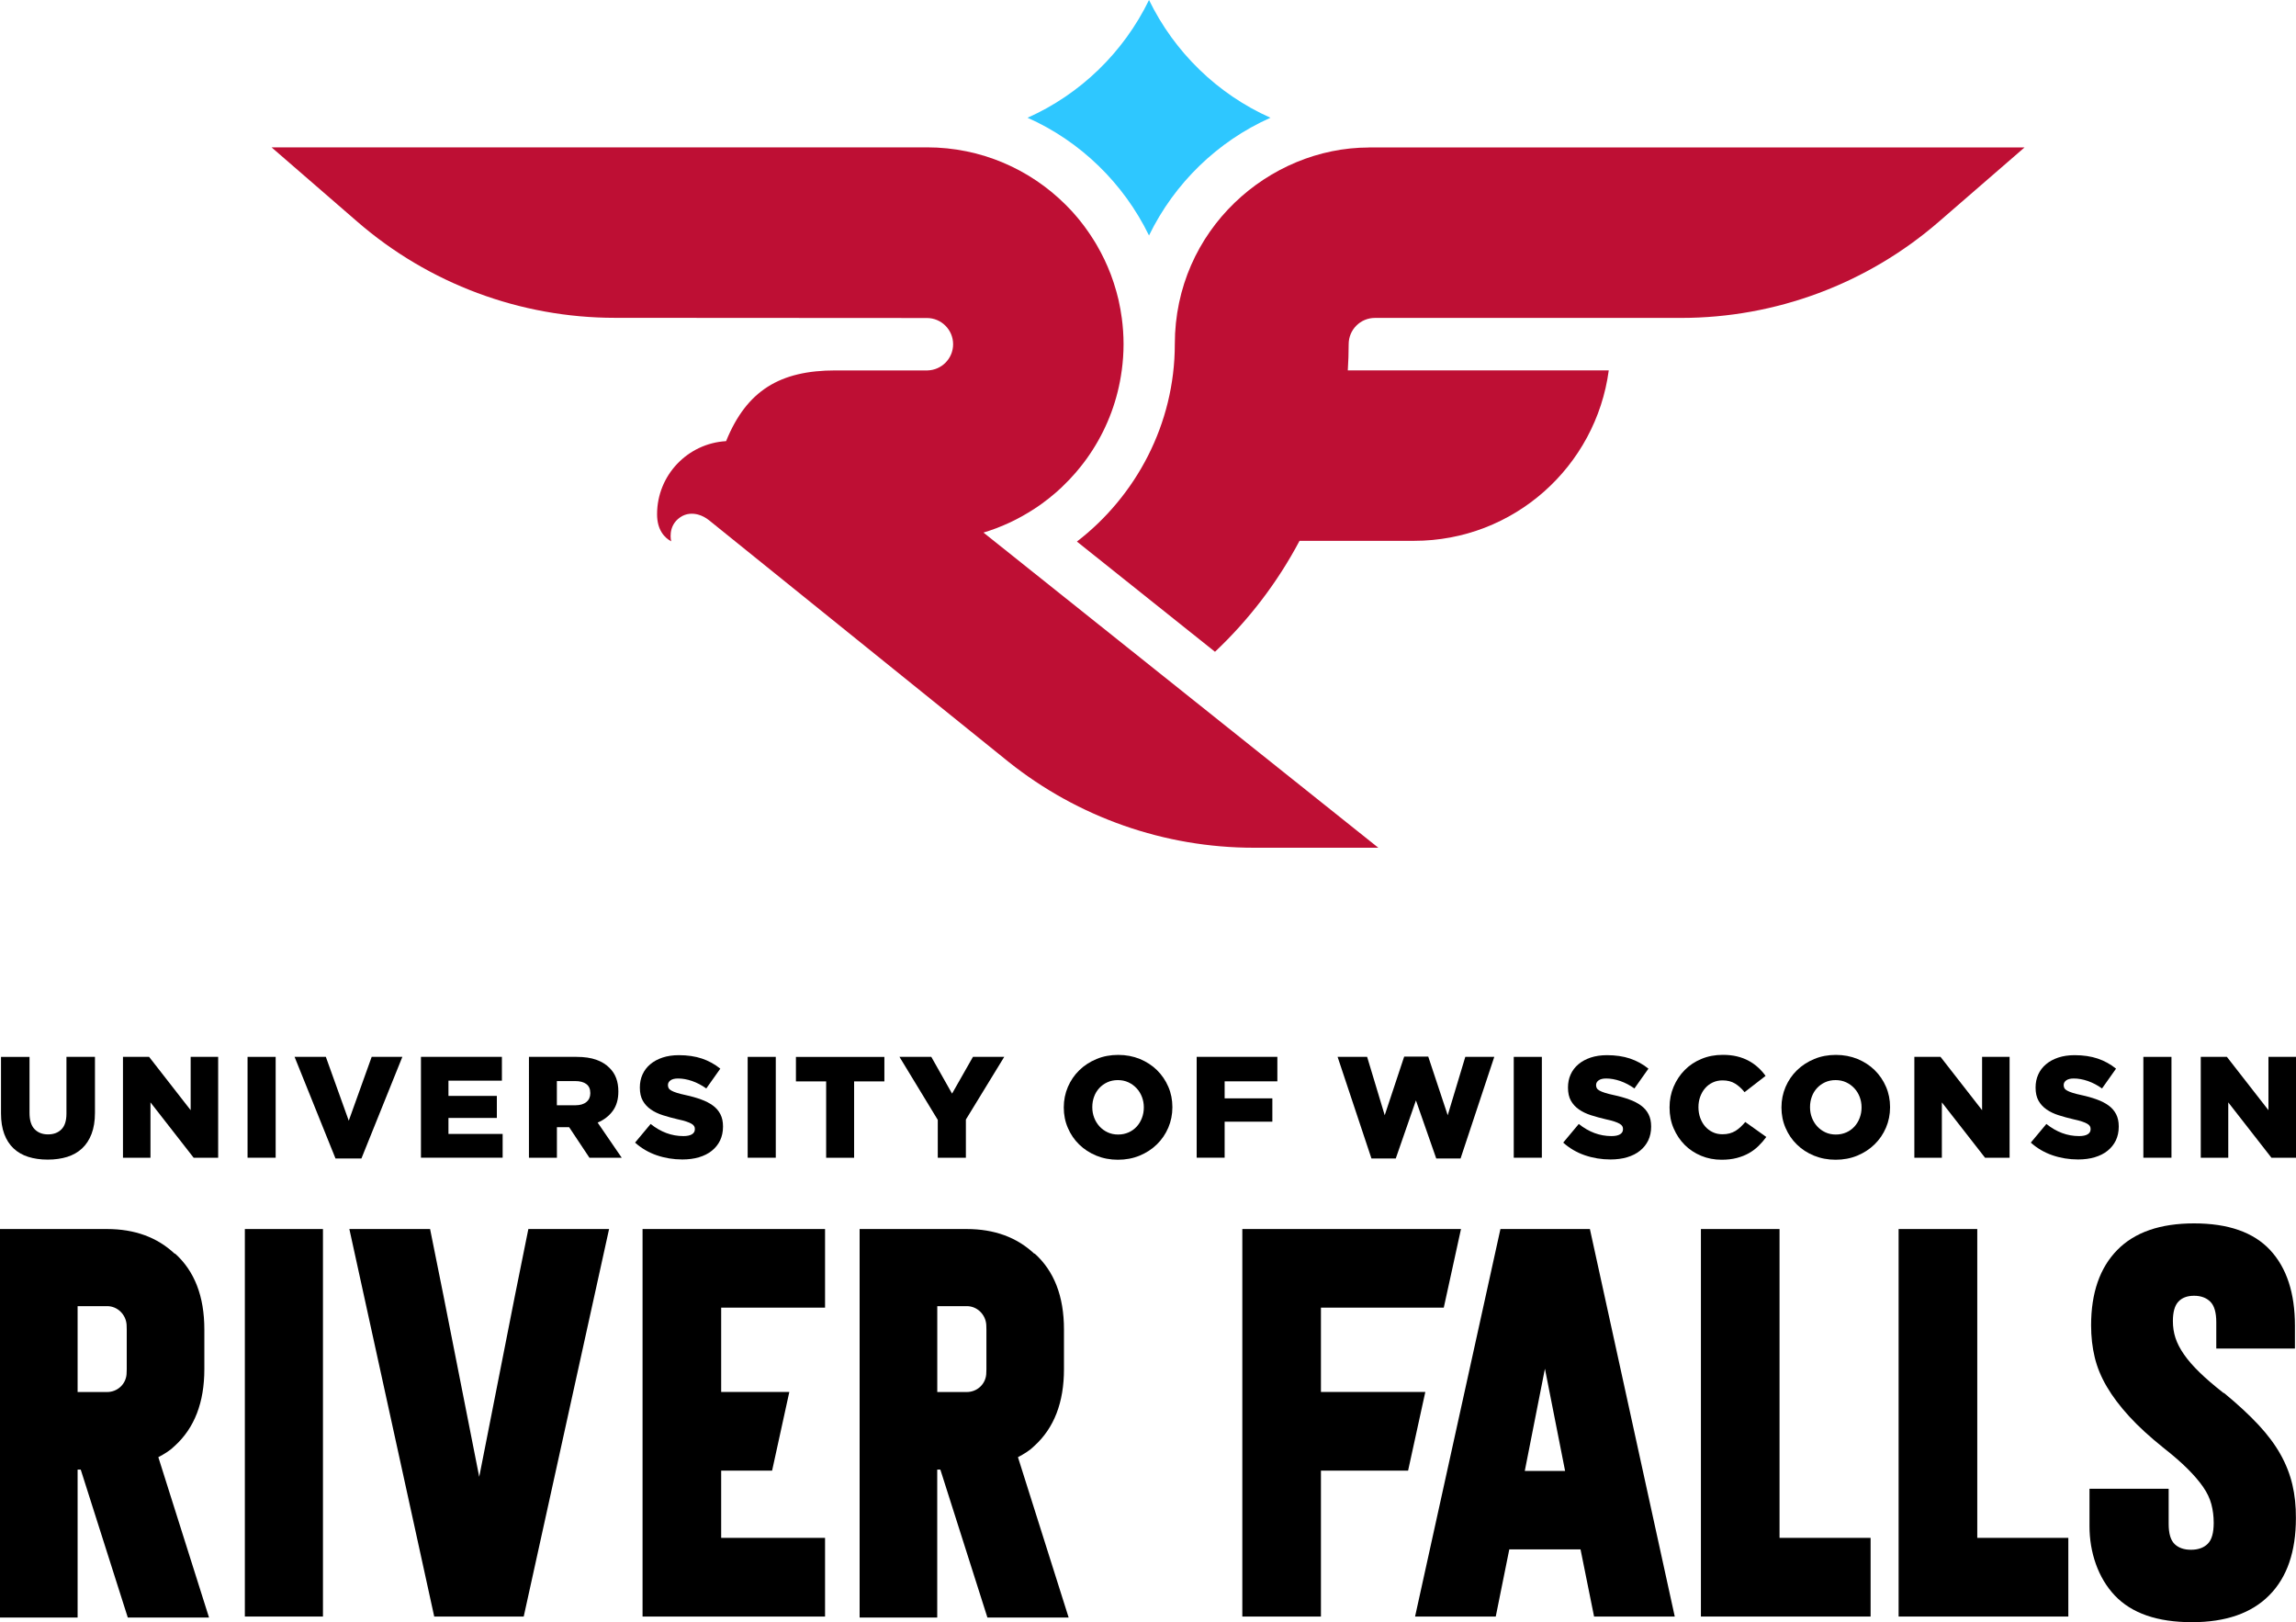
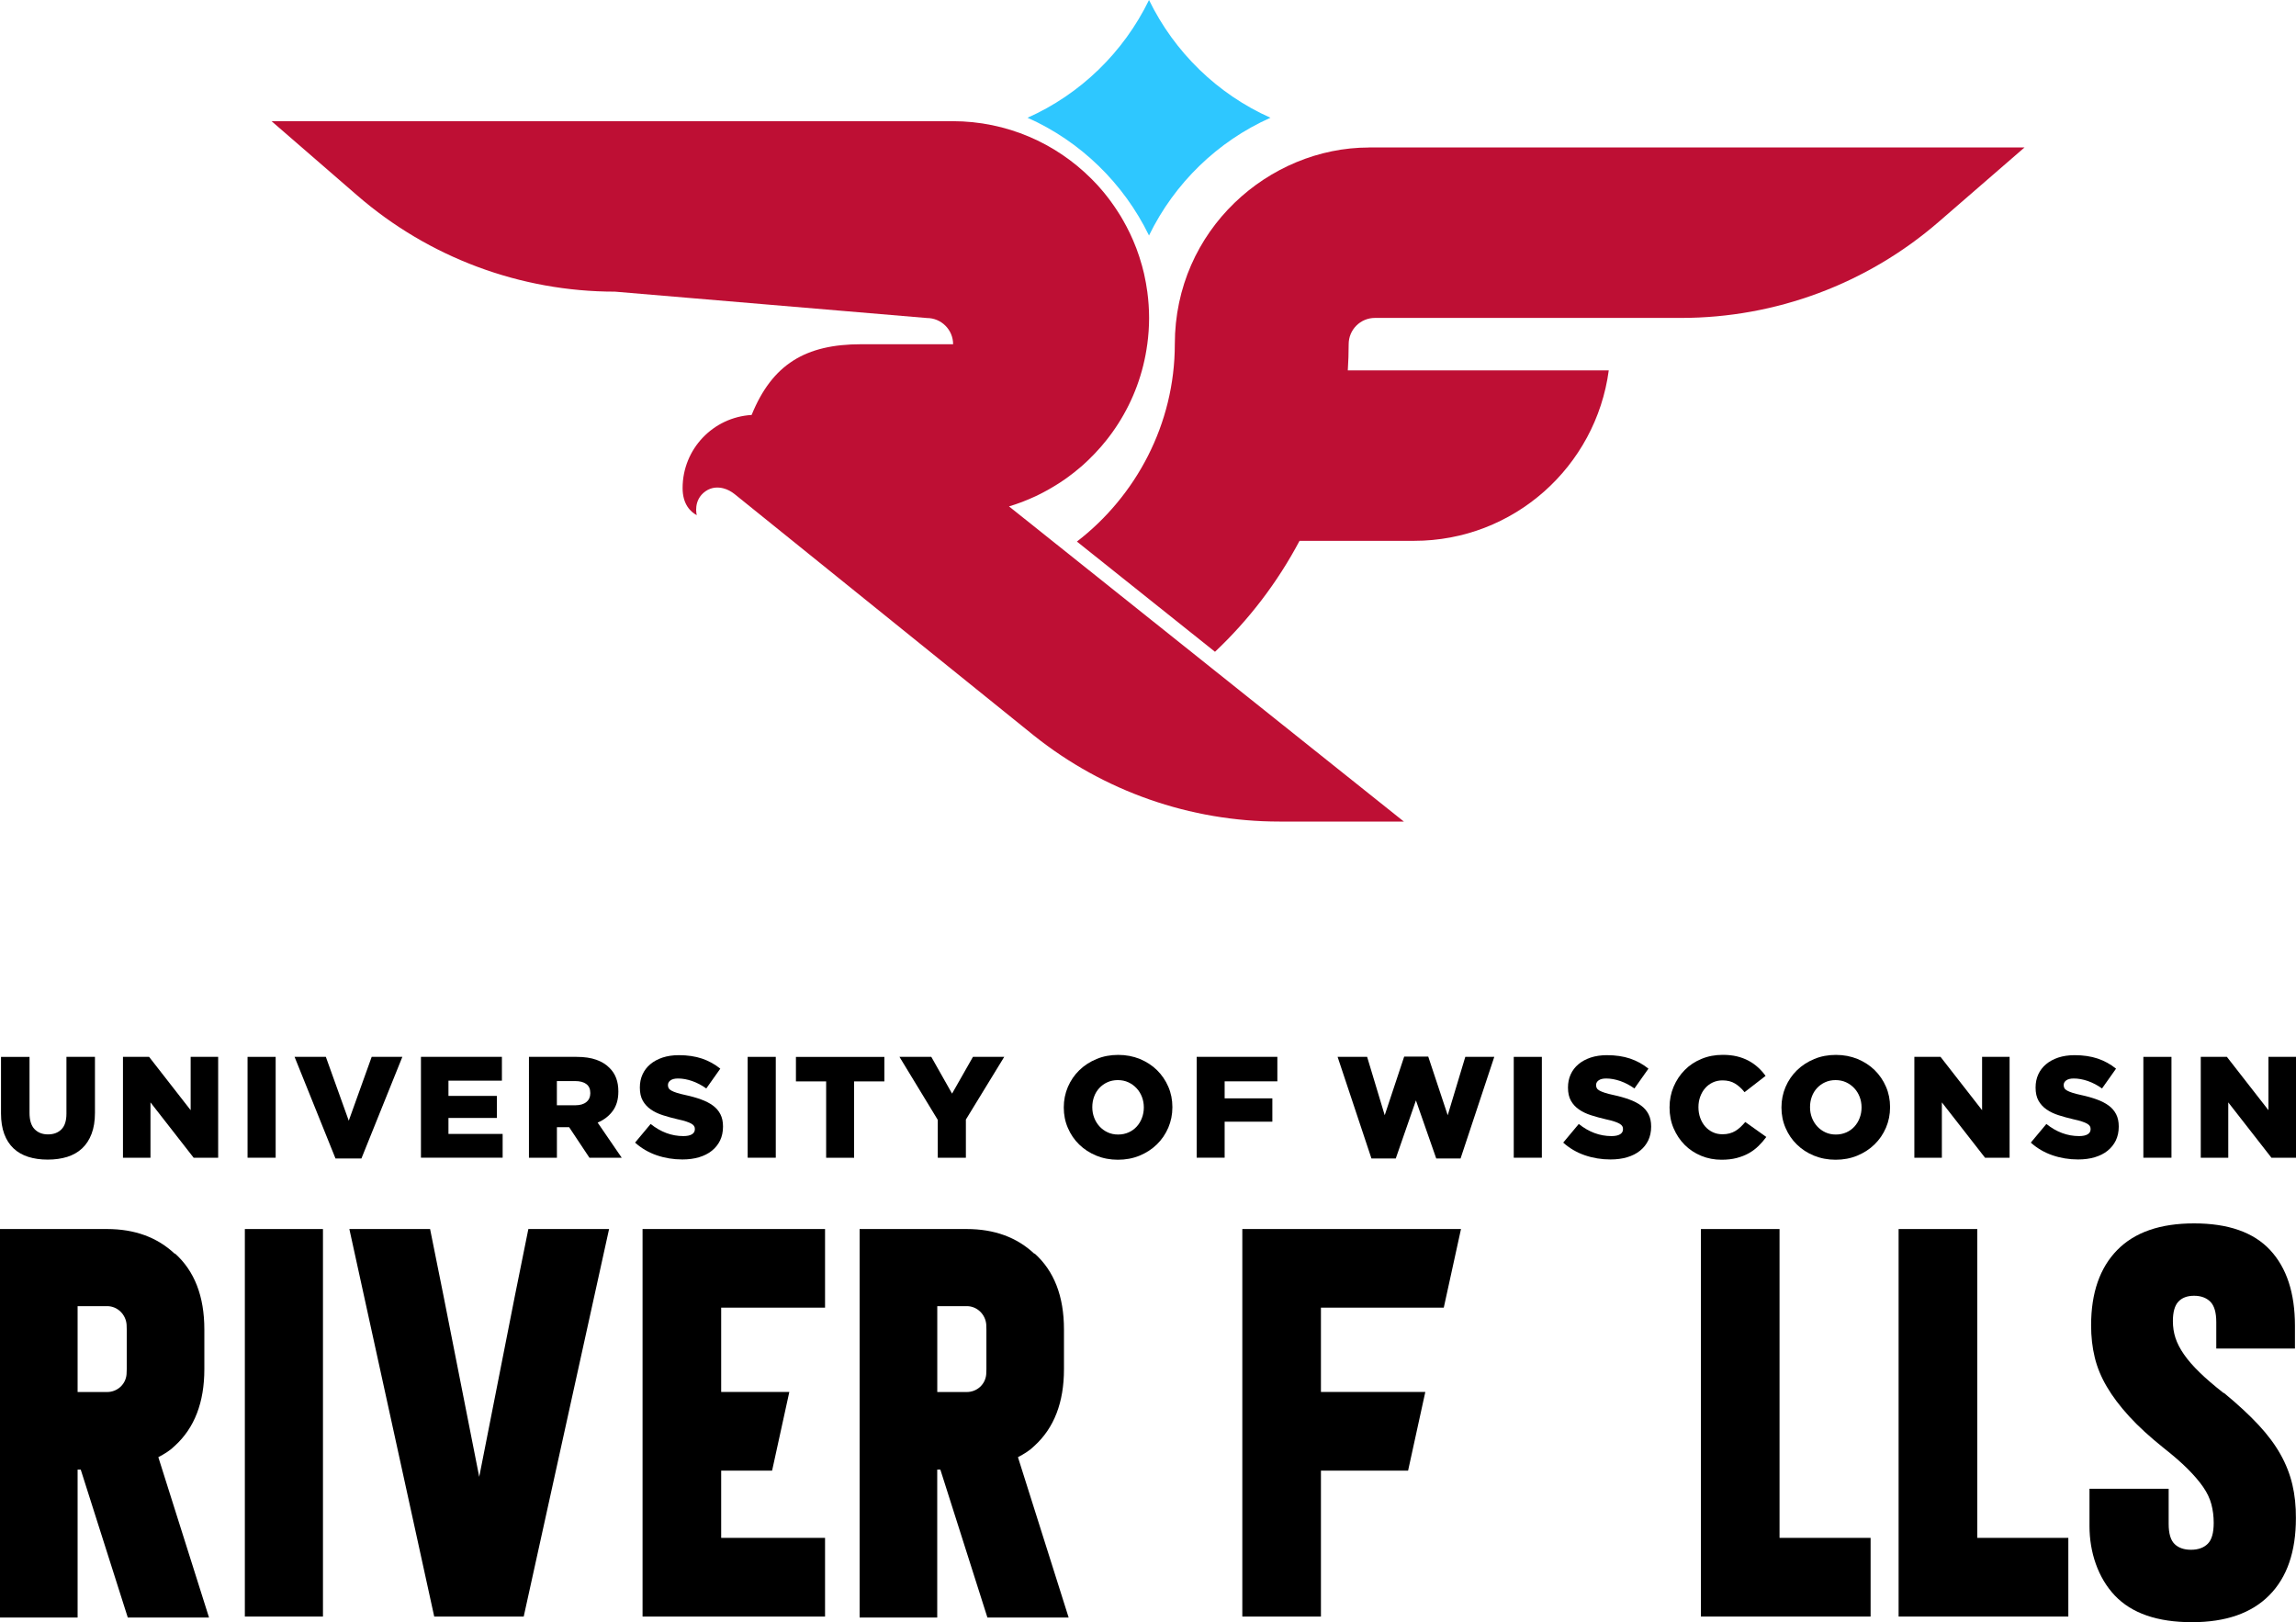
<svg xmlns="http://www.w3.org/2000/svg" version="1.1" id="Layer_1" x="0px" y="0px" viewBox="0 0 500 353.25" style="enable-background:new 0 0 500 353.25;" xml:space="preserve">
  <style type="text/css">
	.st0{fill:#BE0F34;}
	.st1{fill:#2EC7FF;}
</style>
  <g>
    <g>
      <path d="M10.39,252.51c-1.57,0-2.98-0.2-4.24-0.6c-1.25-0.4-2.32-1.01-3.2-1.84c-0.88-0.83-1.55-1.87-2.02-3.13    c-0.47-1.27-0.71-2.76-0.71-4.47v-12.33h6.21v12.2c0,1.59,0.36,2.77,1.09,3.53c0.73,0.76,1.7,1.15,2.93,1.15    c1.22,0,2.2-0.36,2.93-1.1c0.73-0.73,1.09-1.87,1.09-3.42v-12.36h6.21v12.18c0,1.78-0.25,3.31-0.74,4.59    c-0.49,1.29-1.18,2.34-2.07,3.17c-0.89,0.83-1.97,1.44-3.23,1.84C13.37,252.31,11.96,252.51,10.39,252.51z" />
      <path d="M26.78,230.14h5.69l9.05,11.61v-11.61h5.99v21.96h-5.34l-9.4-12.05v12.05h-5.99V230.14z" />
      <path d="M53.91,230.14h6.12v21.96h-6.12V230.14z" />
      <path d="M64.15,230.14h6.81l4.99,13.9l4.99-13.9h6.68l-8.91,22.12h-5.65L64.15,230.14z" />
      <path d="M91.67,230.14h17.63v5.18H97.66v3.32h10.54v4.8H97.66v3.48h11.8v5.18H91.67V230.14z" />
      <path d="M115.18,230.14h10.38c1.69,0,3.13,0.21,4.3,0.63c1.17,0.42,2.12,1,2.86,1.76c1.3,1.26,1.94,2.96,1.94,5.12v0.06    c0,1.69-0.41,3.1-1.22,4.2c-0.82,1.11-1.91,1.96-3.29,2.54l5.24,7.65h-7.03l-4.42-6.65h-0.06h-2.6v6.65h-6.09V230.14z     M125.28,240.68c1.05,0,1.85-0.24,2.42-0.71c0.57-0.47,0.85-1.1,0.85-1.9v-0.06c0-0.88-0.29-1.53-0.88-1.96    c-0.58-0.43-1.39-0.64-2.42-0.64h-3.98v5.27H125.28z" />
      <path d="M148.59,252.48c-1.97,0-3.83-0.31-5.6-0.92c-1.77-0.61-3.33-1.53-4.69-2.75l3.39-4.06c2.2,1.76,4.57,2.64,7.12,2.64    c0.82,0,1.44-0.13,1.87-0.39c0.43-0.26,0.64-0.63,0.64-1.11v-0.06c0-0.23-0.05-0.43-0.16-0.61c-0.1-0.18-0.3-0.35-0.58-0.52    c-0.28-0.16-0.66-0.33-1.13-0.48c-0.47-0.16-1.08-0.32-1.83-0.48c-1.17-0.27-2.26-0.57-3.26-0.89c-1.01-0.32-1.88-0.74-2.62-1.25    c-0.74-0.51-1.33-1.15-1.76-1.91c-0.43-0.76-0.64-1.71-0.64-2.84v-0.06c0-1.02,0.19-1.96,0.58-2.82s0.95-1.6,1.69-2.22    c0.74-0.63,1.64-1.11,2.68-1.46c1.04-0.34,2.23-0.52,3.54-0.52c1.88,0,3.56,0.25,5.03,0.74c1.47,0.5,2.81,1.23,4,2.2l-3.05,4.31    c-1-0.71-2.03-1.25-3.09-1.62c-1.06-0.36-2.08-0.55-3.06-0.55c-0.73,0-1.28,0.14-1.65,0.41c-0.37,0.27-0.55,0.61-0.55,1v0.06    c0,0.25,0.06,0.47,0.17,0.66c0.11,0.19,0.31,0.36,0.6,0.52c0.28,0.16,0.67,0.31,1.16,0.47c0.49,0.16,1.12,0.32,1.87,0.48    c1.26,0.27,2.39,0.59,3.4,0.96c1.01,0.36,1.88,0.81,2.59,1.33c0.71,0.52,1.25,1.15,1.63,1.89c0.38,0.74,0.57,1.62,0.57,2.65v0.06    c0,1.13-0.22,2.13-0.64,3.01c-0.43,0.88-1.03,1.62-1.8,2.24c-0.77,0.62-1.71,1.09-2.79,1.41    C151.15,252.32,149.93,252.48,148.59,252.48z" />
      <path d="M162.82,230.14h6.12v21.96h-6.12V230.14z" />
      <path d="M179.92,235.48h-6.59v-5.33h19.26v5.33H186v16.63h-6.09V235.48z" />
      <path d="M204.23,243.88l-8.35-13.74h6.93l4.52,8l4.55-8h6.81l-8.35,13.65v8.31h-6.12V243.88z" />
      <path d="M243.45,252.54c-1.69,0-3.26-0.3-4.71-0.89c-1.44-0.6-2.69-1.41-3.73-2.43c-1.05-1.02-1.87-2.23-2.46-3.61    c-0.6-1.38-0.89-2.86-0.89-4.42v-0.06c0-1.57,0.3-3.05,0.89-4.44c0.6-1.39,1.43-2.61,2.49-3.64c1.07-1.04,2.32-1.85,3.77-2.45    c1.44-0.6,3.01-0.89,4.71-0.89c1.7,0,3.26,0.3,4.71,0.89c1.44,0.6,2.69,1.41,3.73,2.43c1.04,1.03,1.87,2.23,2.46,3.61    c0.6,1.38,0.89,2.86,0.89,4.42v0.06c0,1.57-0.3,3.05-0.89,4.44c-0.6,1.39-1.43,2.61-2.49,3.64c-1.06,1.04-2.32,1.85-3.76,2.45    C246.71,252.25,245.14,252.54,243.45,252.54z M243.49,247.05c0.84,0,1.6-0.16,2.3-0.47c0.69-0.31,1.28-0.74,1.76-1.27    c0.48-0.53,0.86-1.15,1.13-1.87c0.27-0.71,0.41-1.46,0.41-2.26v-0.06c0-0.8-0.14-1.55-0.41-2.26s-0.66-1.34-1.16-1.88    c-0.5-0.54-1.1-0.98-1.79-1.3c-0.69-0.32-1.46-0.48-2.3-0.48c-0.84,0-1.6,0.16-2.28,0.47c-0.68,0.31-1.27,0.74-1.76,1.27    c-0.49,0.53-0.87,1.15-1.13,1.87c-0.26,0.71-0.39,1.46-0.39,2.26v0.06c0,0.8,0.14,1.55,0.41,2.26c0.27,0.71,0.66,1.34,1.15,1.88    c0.49,0.54,1.09,0.98,1.78,1.3C241.89,246.89,242.65,247.05,243.49,247.05z" />
      <path d="M260.6,230.14h17.57v5.33h-11.48v3.7h10.39v5.08h-10.39v7.84h-6.09V230.14z" />
      <path d="M291.29,230.14h6.43l3.83,12.71l4.24-12.77h5.24l4.24,12.77l3.83-12.71h6.31l-7.34,22.12h-5.3l-4.42-12.64l-4.39,12.64    h-5.3L291.29,230.14z" />
      <path d="M329.65,230.14h6.12v21.96h-6.12V230.14z" />
      <path d="M350.71,252.48c-1.97,0-3.83-0.31-5.6-0.92s-3.33-1.53-4.69-2.75l3.39-4.06c2.2,1.76,4.57,2.64,7.12,2.64    c0.82,0,1.44-0.13,1.87-0.39s0.64-0.63,0.64-1.11v-0.06c0-0.23-0.05-0.43-0.16-0.61c-0.1-0.18-0.3-0.35-0.58-0.52    c-0.28-0.16-0.66-0.33-1.13-0.48c-0.47-0.16-1.08-0.32-1.83-0.48c-1.17-0.27-2.26-0.57-3.26-0.89c-1.01-0.32-1.88-0.74-2.62-1.25    c-0.74-0.51-1.33-1.15-1.76-1.91c-0.43-0.76-0.64-1.71-0.64-2.84v-0.06c0-1.02,0.19-1.96,0.58-2.82c0.39-0.86,0.95-1.6,1.69-2.22    c0.74-0.63,1.64-1.11,2.68-1.46c1.04-0.34,2.23-0.52,3.54-0.52c1.88,0,3.56,0.25,5.03,0.74c1.47,0.5,2.81,1.23,4,2.2l-3.05,4.31    c-1-0.71-2.03-1.25-3.09-1.62c-1.06-0.36-2.08-0.55-3.06-0.55c-0.73,0-1.28,0.14-1.65,0.41c-0.37,0.27-0.55,0.61-0.55,1v0.06    c0,0.25,0.06,0.47,0.17,0.66c0.11,0.19,0.31,0.36,0.6,0.52c0.28,0.16,0.67,0.31,1.16,0.47c0.49,0.16,1.12,0.32,1.87,0.48    c1.26,0.27,2.39,0.59,3.4,0.96c1.01,0.36,1.88,0.81,2.59,1.33c0.71,0.52,1.25,1.15,1.63,1.89s0.57,1.62,0.57,2.65v0.06    c0,1.13-0.22,2.13-0.64,3.01c-0.43,0.88-1.03,1.62-1.8,2.24c-0.77,0.62-1.71,1.09-2.79,1.41    C353.26,252.32,352.05,252.48,350.71,252.48z" />
      <path d="M374.9,252.54c-1.57,0-3.04-0.28-4.42-0.85c-1.38-0.57-2.58-1.36-3.59-2.37c-1.01-1.01-1.82-2.22-2.42-3.61    c-0.6-1.39-0.89-2.9-0.89-4.53v-0.06c0-1.59,0.29-3.08,0.88-4.47c0.59-1.39,1.39-2.6,2.42-3.64c1.02-1.04,2.24-1.85,3.66-2.43    c1.41-0.59,2.95-0.88,4.63-0.88c1.13,0,2.15,0.11,3.08,0.33c0.92,0.22,1.76,0.54,2.52,0.94c0.76,0.41,1.45,0.89,2.07,1.46    c0.62,0.56,1.17,1.18,1.65,1.85l-4.58,3.55c-0.63-0.8-1.32-1.42-2.07-1.88c-0.75-0.46-1.66-0.69-2.73-0.69    c-0.77,0-1.48,0.15-2.12,0.45c-0.64,0.3-1.19,0.71-1.65,1.24c-0.46,0.52-0.82,1.14-1.08,1.85c-0.26,0.71-0.39,1.46-0.39,2.26v0.06    c0,0.82,0.13,1.59,0.39,2.31c0.26,0.72,0.62,1.34,1.08,1.87c0.46,0.52,1.01,0.94,1.65,1.24c0.64,0.31,1.34,0.45,2.12,0.45    c0.57,0,1.08-0.06,1.55-0.19c0.47-0.13,0.9-0.31,1.29-0.55c0.39-0.24,0.75-0.52,1.1-0.85c0.35-0.33,0.69-0.69,1.02-1.08l4.58,3.26    c-0.52,0.71-1.09,1.37-1.71,1.97c-0.62,0.61-1.32,1.13-2.1,1.57c-0.78,0.44-1.66,0.78-2.64,1.04    C377.21,252.42,376.11,252.54,374.9,252.54z" />
      <path d="M399.74,252.54c-1.69,0-3.26-0.3-4.71-0.89s-2.69-1.41-3.73-2.43c-1.05-1.02-1.87-2.23-2.46-3.61    c-0.6-1.38-0.89-2.86-0.89-4.42v-0.06c0-1.57,0.3-3.05,0.89-4.44c0.6-1.39,1.43-2.61,2.49-3.64c1.07-1.04,2.32-1.85,3.77-2.45    c1.44-0.6,3.01-0.89,4.71-0.89c1.7,0,3.26,0.3,4.71,0.89c1.44,0.6,2.69,1.41,3.73,2.43c1.04,1.03,1.87,2.23,2.46,3.61    c0.6,1.38,0.89,2.86,0.89,4.42v0.06c0,1.57-0.3,3.05-0.89,4.44c-0.6,1.39-1.43,2.61-2.49,3.64c-1.06,1.04-2.32,1.85-3.76,2.45    C403,252.25,401.44,252.54,399.74,252.54z M399.79,247.05c0.84,0,1.6-0.16,2.3-0.47c0.69-0.31,1.28-0.74,1.76-1.27    c0.48-0.53,0.86-1.15,1.13-1.87c0.27-0.71,0.41-1.46,0.41-2.26v-0.06c0-0.8-0.14-1.55-0.41-2.26s-0.66-1.34-1.16-1.88    c-0.5-0.54-1.1-0.98-1.79-1.3c-0.69-0.32-1.46-0.48-2.3-0.48c-0.84,0-1.6,0.16-2.28,0.47c-0.68,0.31-1.27,0.74-1.76,1.27    c-0.49,0.53-0.87,1.15-1.13,1.87c-0.26,0.71-0.39,1.46-0.39,2.26v0.06c0,0.8,0.14,1.55,0.41,2.26c0.27,0.71,0.66,1.34,1.15,1.88    c0.49,0.54,1.09,0.98,1.78,1.3C398.18,246.89,398.95,247.05,399.79,247.05z" />
      <path d="M416.9,230.14h5.69l9.05,11.61v-11.61h5.99v21.96h-5.35l-9.4-12.05v12.05h-5.99V230.14z" />
      <path d="M452.54,252.48c-1.97,0-3.83-0.31-5.6-0.92s-3.33-1.53-4.69-2.75l3.39-4.06c2.2,1.76,4.57,2.64,7.12,2.64    c0.82,0,1.44-0.13,1.87-0.39s0.64-0.63,0.64-1.11v-0.06c0-0.23-0.05-0.43-0.16-0.61c-0.1-0.18-0.3-0.35-0.58-0.52    c-0.28-0.16-0.66-0.33-1.13-0.48c-0.47-0.16-1.08-0.32-1.83-0.48c-1.17-0.27-2.26-0.57-3.26-0.89c-1.01-0.32-1.88-0.74-2.62-1.25    c-0.74-0.51-1.33-1.15-1.76-1.91c-0.43-0.76-0.64-1.71-0.64-2.84v-0.06c0-1.02,0.19-1.96,0.58-2.82c0.39-0.86,0.95-1.6,1.69-2.22    c0.74-0.63,1.64-1.11,2.68-1.46c1.04-0.34,2.23-0.52,3.54-0.52c1.88,0,3.56,0.25,5.03,0.74c1.47,0.5,2.81,1.23,4,2.2l-3.05,4.31    c-1-0.71-2.03-1.25-3.09-1.62c-1.06-0.36-2.08-0.55-3.06-0.55c-0.73,0-1.28,0.14-1.65,0.41c-0.37,0.27-0.55,0.61-0.55,1v0.06    c0,0.25,0.06,0.47,0.17,0.66c0.11,0.19,0.31,0.36,0.6,0.52c0.28,0.16,0.67,0.31,1.16,0.47c0.49,0.16,1.12,0.32,1.87,0.48    c1.26,0.27,2.39,0.59,3.4,0.96c1.01,0.36,1.88,0.81,2.59,1.33c0.71,0.52,1.25,1.15,1.63,1.89s0.57,1.62,0.57,2.65v0.06    c0,1.13-0.22,2.13-0.64,3.01c-0.43,0.88-1.03,1.62-1.8,2.24c-0.77,0.62-1.71,1.09-2.79,1.41    C455.09,252.32,453.88,252.48,452.54,252.48z" />
      <path d="M466.76,230.14h6.12v21.96h-6.12V230.14z" />
      <path d="M479.26,230.14h5.69l9.05,11.61v-11.61H500v21.96h-5.35l-9.4-12.05v12.05h-5.99V230.14z" />
    </g>
    <g>
      <path d="M38.08,314.83c4.28-3.9,6.42-9.46,6.42-16.67v-8.67c0-7.21-2.14-12.73-6.42-16.56v0.11c-3.83-3.61-8.75-5.41-14.76-5.41H0    v84.6h16.9v-32.22h0.68l10.25,32.22h17.69l-11.04-34.92C35.9,316.56,37.1,315.81,38.08,314.83z M27.6,298.16    c0,0.38-0.01,0.74-0.04,1.09c-0.17,2.19-2,3.86-4.2,3.87l-0.04,0H16.9v-18.7h6.42c0.01,0,0.03,0,0.04,0    c2.23,0.01,4.06,1.82,4.21,4.05c0.02,0.32,0.03,0.66,0.03,1.02V298.16z" />
      <path d="M225.28,314.83c4.28-3.9,6.42-9.46,6.42-16.67v-8.67c0-7.21-2.14-12.73-6.42-16.56v0.11c-3.83-3.61-8.75-5.41-14.76-5.41    H187.2v84.6h16.9v-32.22h0.68l10.25,32.22h17.69l-11.04-34.92C223.1,316.56,224.31,315.81,225.28,314.83z M214.81,298.16    c0,0.38-0.01,0.74-0.04,1.09c-0.17,2.19-2,3.86-4.2,3.87l-0.04,0h-6.42v-18.7h6.42c0.01,0,0.03,0,0.04,0    c2.23,0.01,4.06,1.82,4.21,4.05c0.02,0.32,0.03,0.66,0.03,1.02V298.16z" />
      <rect x="53.32" y="267.63" width="17.01" height="84.38" />
      <polygon points="112.13,282.16 104.36,321.59 96.58,282.16 93.66,267.63 76.08,267.63 94.56,352.01 114.05,352.01 132.64,267.63     115.06,267.63   " />
      <polygon points="287.66,303.11 287.66,284.75 314.41,284.75 318.16,267.63 270.54,267.63 270.54,303.11 270.54,320.24     270.54,352.01 287.66,352.01 287.66,320.24 306.64,320.24 310.39,303.11   " />
      <polygon points="387.53,267.63 370.41,267.63 370.41,352.01 407.36,352.01 407.36,334.88 387.53,334.88   " />
      <polygon points="430.59,267.63 413.46,267.63 413.46,352.01 450.42,352.01 450.42,334.88 430.59,334.88   " />
      <path d="M499.21,323.28c-0.53-2.25-1.39-4.45-2.59-6.59c-1.2-2.14-2.8-4.28-4.79-6.42c-1.99-2.14-4.49-4.45-7.49-6.93h-0.11    c-2.1-1.65-3.85-3.15-5.24-4.51c-1.39-1.35-2.52-2.65-3.38-3.89c-0.86-1.24-1.48-2.44-1.86-3.6c-0.38-1.16-0.56-2.38-0.56-3.66    c0-1.95,0.39-3.36,1.18-4.22c0.79-0.86,1.93-1.3,3.43-1.3c1.5,0,2.68,0.44,3.55,1.3c0.86,0.87,1.29,2.35,1.29,4.45v5.75h17.13    v-4.96c0-7.13-1.8-12.63-5.41-16.5c-3.61-3.87-9.13-5.8-16.56-5.8c-7.36,0-12.94,1.93-16.73,5.8c-3.79,3.87-5.69,9.33-5.69,16.39    c0,2.48,0.26,4.81,0.79,6.98c0.52,2.18,1.41,4.32,2.65,6.42c1.24,2.11,2.85,4.24,4.84,6.42c1.99,2.18,4.49,4.47,7.49,6.87    c2.1,1.65,3.85,3.17,5.24,4.56c1.39,1.39,2.52,2.7,3.38,3.94c0.86,1.24,1.46,2.5,1.8,3.77c0.34,1.28,0.51,2.63,0.51,4.06    c0,2.18-0.43,3.7-1.3,4.56c-0.86,0.86-2.08,1.3-3.66,1.3c-1.5,0-2.69-0.41-3.55-1.24c-0.86-0.83-1.3-2.29-1.3-4.39v-7.66h-17.24    v8.17c0,5.62,1.84,11.22,5.52,15.09c3.68,3.87,9.27,5.8,16.79,5.8c7.36,0,12.97-1.95,16.84-5.86c3.87-3.9,5.8-9.5,5.8-16.79    C500,327.97,499.74,325.53,499.21,323.28z" />
      <polygon points="139.93,303.11 139.93,320.24 139.93,352.01 179.67,352.01 179.67,334.88 157.05,334.88 157.05,320.24     161.6,320.24 168.14,320.24 171.89,303.11 161.6,303.11 157.05,303.11 157.05,284.75 179.67,284.75 179.67,267.63 139.93,267.63       " />
-       <path d="M326.75,267.63l-18.59,84.38h17.57l2.93-14.53l0.02-0.09h15.51l0.02,0.09l2.93,14.53h17.57l-18.48-84.38H326.75z     M332.07,320.31l-0.01-0.05l4.38-22.22l4.39,22.26H332.07z" />
    </g>
    <g>
-       <path class="st0" d="M201.85,69.25c3.15,0,5.71,2.56,5.71,5.71c0,3.1-2.48,5.62-5.56,5.7h-20.05c-12.09,0-19.35,4.37-23.83,15.4    c-8.38,0.49-15.03,7.42-15.03,15.92c0,3.52,1.71,5.16,3.08,5.9c0,0-0.88-3.27,1.93-5.22c1.35-0.94,2.79-0.9,3.88-0.62    c0.89,0.23,1.71,0.68,2.43,1.25l65.21,52.6c15.17,12.11,34.01,18.71,53.43,18.71h27.11l-85.99-68.63    c0.41-0.12,0.82-0.26,1.23-0.39c0.15-0.05,0.31-0.1,0.46-0.16c0.4-0.14,0.79-0.28,1.18-0.42c0.12-0.04,0.23-0.09,0.34-0.14    c0.76-0.29,1.5-0.61,2.24-0.95c0.13-0.06,0.25-0.11,0.38-0.17c0.36-0.17,0.71-0.34,1.06-0.52c0.17-0.09,0.35-0.18,0.52-0.27    c0.35-0.18,0.7-0.37,1.04-0.56c0.09-0.05,0.19-0.11,0.28-0.16c0.69-0.39,1.37-0.8,2.04-1.23c0.14-0.09,0.28-0.18,0.42-0.27    c0.33-0.22,0.65-0.44,0.98-0.66c0.15-0.1,0.29-0.21,0.44-0.31c1.07-0.77,2.11-1.59,3.1-2.45c0.1-0.09,0.2-0.17,0.3-0.26    c0.32-0.28,0.63-0.57,0.94-0.86c0.09-0.08,0.17-0.16,0.25-0.24c1.01-0.96,1.97-1.97,2.88-3.02c0.05-0.06,0.1-0.11,0.14-0.17    c0.31-0.36,0.61-0.73,0.91-1.1c0.01-0.01,0.01-0.01,0.02-0.02c0.94-1.17,1.82-2.4,2.63-3.67c0.01-0.01,0.01-0.02,0.02-0.03    c3.27-5.12,5.47-10.97,6.31-17.26c0-0.01,0-0.03,0.01-0.04h0c0.25-1.87,0.39-3.77,0.39-5.7c0-1.94-0.14-3.85-0.39-5.72h0    c0-0.04-0.01-0.07-0.02-0.11c-0.08-0.56-0.16-1.12-0.26-1.67c-0.02-0.11-0.04-0.21-0.06-0.32c-0.1-0.55-0.21-1.09-0.33-1.63    c-0.02-0.11-0.05-0.21-0.07-0.32c-0.13-0.54-0.26-1.07-0.41-1.6c-0.03-0.1-0.06-0.2-0.09-0.3c-0.15-0.53-0.31-1.06-0.48-1.59    c-0.03-0.09-0.06-0.18-0.09-0.27c-0.18-0.53-0.36-1.06-0.56-1.59c-0.02-0.06-0.05-0.12-0.07-0.18c-0.81-2.12-1.79-4.16-2.91-6.1    c-0.13-0.22-0.25-0.45-0.39-0.67c-0.16-0.26-0.33-0.52-0.49-0.78c-0.2-0.31-0.39-0.62-0.6-0.93c-0.14-0.21-0.29-0.42-0.43-0.63    c-0.24-0.35-0.49-0.7-0.74-1.04c-0.13-0.17-0.26-0.34-0.38-0.51c-0.29-0.38-0.58-0.75-0.88-1.12c-0.11-0.13-0.22-0.27-0.33-0.4    c-0.33-0.4-0.67-0.79-1.02-1.18c-0.09-0.1-0.17-0.19-0.26-0.29c-0.39-0.43-0.79-0.84-1.2-1.25c-0.05-0.05-0.1-0.11-0.16-0.16    c-7.73-7.71-18.39-12.49-30.18-12.49H59.14v0l18.68,16.19c15.57,13.5,35.49,20.93,56.1,20.93L201.85,69.25z" />
+       <path class="st0" d="M201.85,69.25c3.15,0,5.71,2.56,5.71,5.71h-20.05c-12.09,0-19.35,4.37-23.83,15.4    c-8.38,0.49-15.03,7.42-15.03,15.92c0,3.52,1.71,5.16,3.08,5.9c0,0-0.88-3.27,1.93-5.22c1.35-0.94,2.79-0.9,3.88-0.62    c0.89,0.23,1.71,0.68,2.43,1.25l65.21,52.6c15.17,12.11,34.01,18.71,53.43,18.71h27.11l-85.99-68.63    c0.41-0.12,0.82-0.26,1.23-0.39c0.15-0.05,0.31-0.1,0.46-0.16c0.4-0.14,0.79-0.28,1.18-0.42c0.12-0.04,0.23-0.09,0.34-0.14    c0.76-0.29,1.5-0.61,2.24-0.95c0.13-0.06,0.25-0.11,0.38-0.17c0.36-0.17,0.71-0.34,1.06-0.52c0.17-0.09,0.35-0.18,0.52-0.27    c0.35-0.18,0.7-0.37,1.04-0.56c0.09-0.05,0.19-0.11,0.28-0.16c0.69-0.39,1.37-0.8,2.04-1.23c0.14-0.09,0.28-0.18,0.42-0.27    c0.33-0.22,0.65-0.44,0.98-0.66c0.15-0.1,0.29-0.21,0.44-0.31c1.07-0.77,2.11-1.59,3.1-2.45c0.1-0.09,0.2-0.17,0.3-0.26    c0.32-0.28,0.63-0.57,0.94-0.86c0.09-0.08,0.17-0.16,0.25-0.24c1.01-0.96,1.97-1.97,2.88-3.02c0.05-0.06,0.1-0.11,0.14-0.17    c0.31-0.36,0.61-0.73,0.91-1.1c0.01-0.01,0.01-0.01,0.02-0.02c0.94-1.17,1.82-2.4,2.63-3.67c0.01-0.01,0.01-0.02,0.02-0.03    c3.27-5.12,5.47-10.97,6.31-17.26c0-0.01,0-0.03,0.01-0.04h0c0.25-1.87,0.39-3.77,0.39-5.7c0-1.94-0.14-3.85-0.39-5.72h0    c0-0.04-0.01-0.07-0.02-0.11c-0.08-0.56-0.16-1.12-0.26-1.67c-0.02-0.11-0.04-0.21-0.06-0.32c-0.1-0.55-0.21-1.09-0.33-1.63    c-0.02-0.11-0.05-0.21-0.07-0.32c-0.13-0.54-0.26-1.07-0.41-1.6c-0.03-0.1-0.06-0.2-0.09-0.3c-0.15-0.53-0.31-1.06-0.48-1.59    c-0.03-0.09-0.06-0.18-0.09-0.27c-0.18-0.53-0.36-1.06-0.56-1.59c-0.02-0.06-0.05-0.12-0.07-0.18c-0.81-2.12-1.79-4.16-2.91-6.1    c-0.13-0.22-0.25-0.45-0.39-0.67c-0.16-0.26-0.33-0.52-0.49-0.78c-0.2-0.31-0.39-0.62-0.6-0.93c-0.14-0.21-0.29-0.42-0.43-0.63    c-0.24-0.35-0.49-0.7-0.74-1.04c-0.13-0.17-0.26-0.34-0.38-0.51c-0.29-0.38-0.58-0.75-0.88-1.12c-0.11-0.13-0.22-0.27-0.33-0.4    c-0.33-0.4-0.67-0.79-1.02-1.18c-0.09-0.1-0.17-0.19-0.26-0.29c-0.39-0.43-0.79-0.84-1.2-1.25c-0.05-0.05-0.1-0.11-0.16-0.16    c-7.73-7.71-18.39-12.49-30.18-12.49H59.14v0l18.68,16.19c15.57,13.5,35.49,20.93,56.1,20.93L201.85,69.25z" />
      <path class="st0" d="M298.11,32.12c-21.71,0-42.27,17.88-42.27,42.83c0,17.41-8.48,33.1-21.32,42.98l30.07,24    c7.36-6.94,13.61-15.1,18.41-24.16h19.39h5.55c21.71,0,39.6-16.17,42.4-37.12h-56.83c0.12-1.89,0.19-3.79,0.19-5.7    c0-3.16,2.56-5.72,5.72-5.72h66.68c20.61,0,40.52-7.43,56.1-20.93l18.68-16.19l0,0H298.11z" />
      <path class="st1" d="M250.22,0c-5.53,11.38-14.93,20.51-26.45,25.64c11.52,5.13,20.91,14.26,26.45,25.64    c5.53-11.38,14.93-20.51,26.45-25.64C265.15,20.51,255.76,11.38,250.22,0z" />
    </g>
  </g>
</svg>